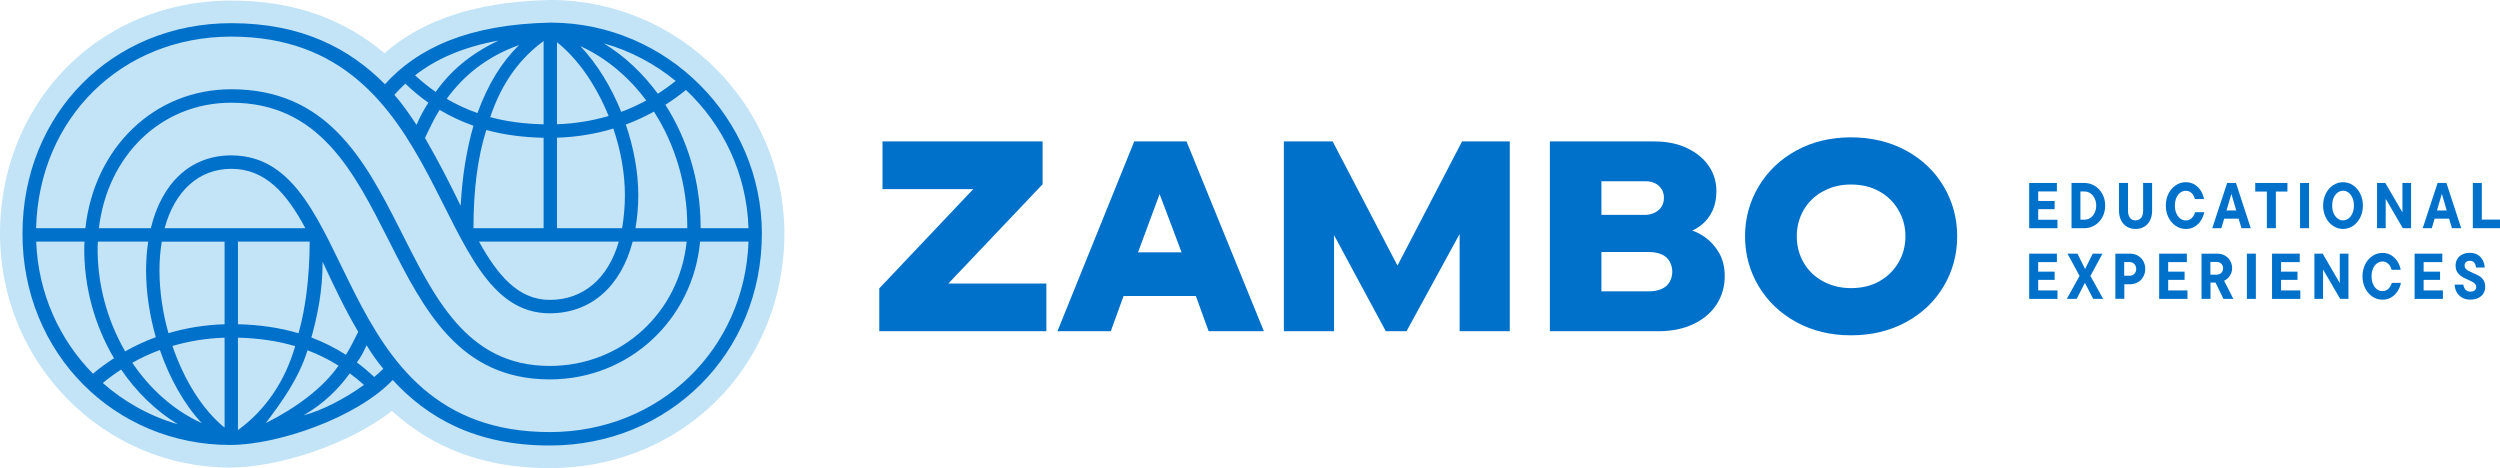
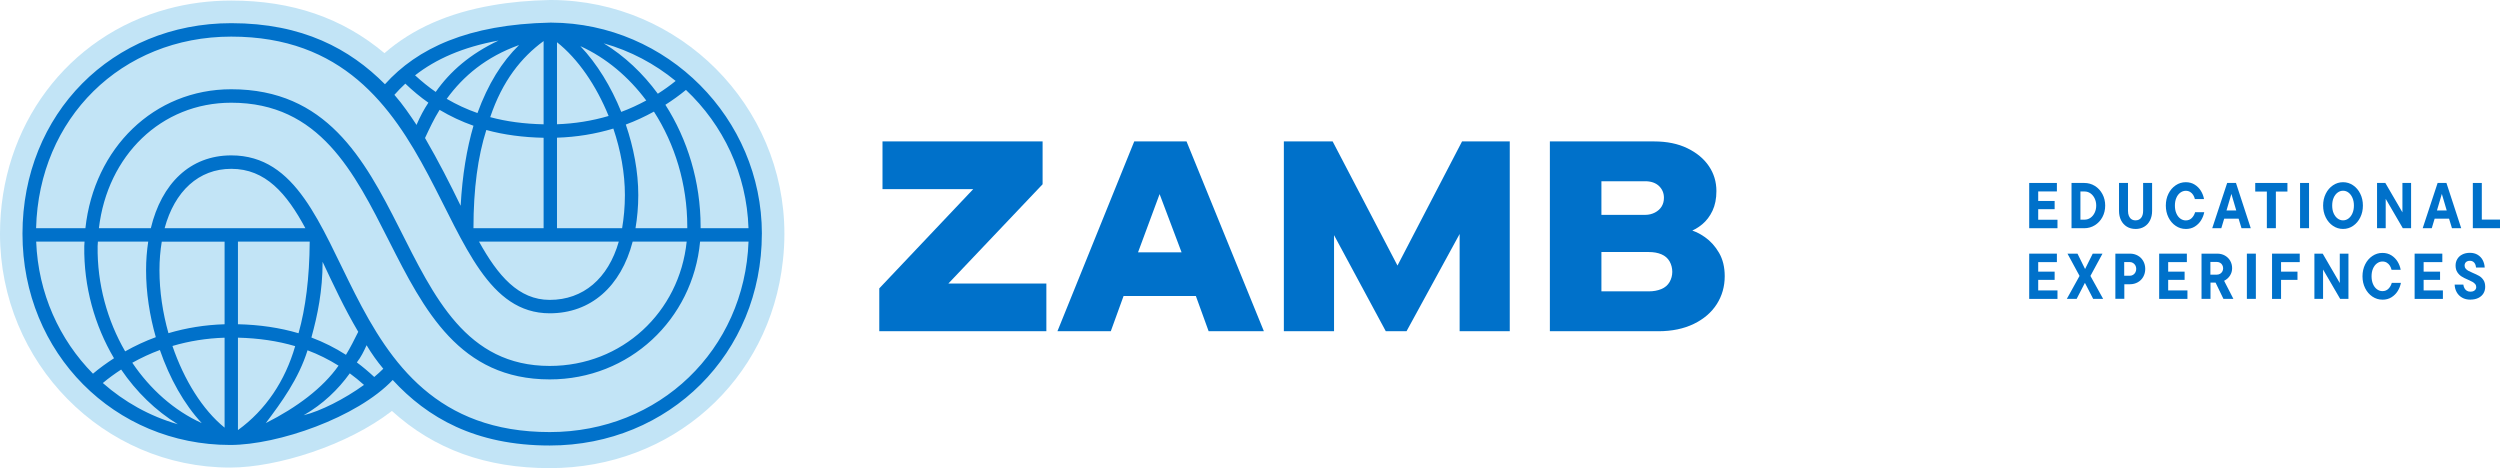
<svg xmlns="http://www.w3.org/2000/svg" width="251" height="47" viewBox="0 0 251 47" fill="none">
  <g clip-path="url(#clip0_333_236)">
    <path d="M88.28 33.255V28.953L98.537 18.117L99.456 18.989H88.603V14.199H104.677V18.5L94.365 29.363L93.528 28.465H105.055V33.255H88.277H88.28Z" fill="#0071CA" />
    <path d="M106.166 33.255L113.877 14.199H119.128L126.894 33.255H121.347L119.235 27.429L119.154 26.721L116.041 18.471H116.801L113.744 26.721L113.636 27.429L111.524 33.255H106.166ZM110.442 29.717L112.12 25.334H120.995L122.647 29.717H110.442Z" fill="#0071CA" />
    <path d="M128.899 33.255V14.199H133.798L140.808 27.622H139.808L146.789 14.199H151.58V33.255H146.547V22.501H147.088L141.215 33.255H139.133L133.341 22.501H133.938V33.255H128.905H128.899Z" fill="#0071CA" />
    <path d="M155.607 33.255V14.199H166.079C167.359 14.199 168.47 14.427 169.407 14.881C170.344 15.334 171.068 15.934 171.571 16.677C172.077 17.421 172.327 18.258 172.327 19.182C172.327 19.943 172.196 20.602 171.935 21.158C171.673 21.711 171.33 22.164 170.905 22.518C170.48 22.872 170.026 23.13 169.538 23.294V23.048C170.061 23.156 170.608 23.411 171.175 23.809C171.743 24.21 172.217 24.734 172.595 25.389C172.973 26.042 173.162 26.823 173.162 27.73C173.162 28.766 172.895 29.7 172.365 30.534C171.833 31.368 171.062 32.032 170.053 32.521C169.043 33.009 167.859 33.255 166.507 33.255H155.602H155.607ZM165.541 29.252C166.009 29.252 166.428 29.176 166.801 29.021C167.17 28.866 167.446 28.631 167.627 28.312C167.807 27.996 167.897 27.654 167.897 27.291C167.897 26.928 167.807 26.56 167.627 26.244C167.446 25.927 167.176 25.691 166.815 25.535C166.454 25.38 166.03 25.304 165.544 25.304H159.508V21.573H165.163C165.524 21.573 165.852 21.497 166.152 21.342C166.449 21.187 166.675 20.985 166.83 20.73C166.984 20.476 167.059 20.186 167.059 19.858C167.059 19.387 166.894 18.992 166.559 18.673C166.225 18.357 165.762 18.196 165.166 18.196H160.782V29.249H165.544L165.541 29.252Z" fill="#0071CA" />
-     <path d="M185.837 33.665C183.798 33.665 181.971 33.226 180.357 32.345C178.742 31.464 177.48 30.261 176.569 28.737C175.659 27.212 175.202 25.541 175.202 23.727C175.202 21.913 175.659 20.242 176.569 18.717C177.48 17.192 178.742 15.99 180.357 15.109C181.971 14.228 183.798 13.789 185.837 13.789C187.876 13.789 189.735 14.228 191.358 15.109C192.981 15.99 194.243 17.192 195.148 18.717C196.05 20.242 196.501 21.913 196.501 23.727C196.501 25.541 196.05 27.212 195.148 28.737C194.246 30.261 192.984 31.464 191.358 32.345C189.735 33.226 187.893 33.665 185.837 33.665ZM185.837 28.927C186.919 28.927 187.867 28.702 188.679 28.245C189.49 27.792 190.13 27.165 190.601 26.366C191.07 25.568 191.305 24.687 191.305 23.727C191.305 22.767 191.07 21.886 190.601 21.087C190.133 20.288 189.493 19.662 188.679 19.209C187.867 18.755 186.919 18.527 185.837 18.527C184.755 18.527 183.873 18.755 183.036 19.209C182.198 19.662 181.546 20.288 181.087 21.087C180.627 21.886 180.397 22.767 180.397 23.727C180.397 24.687 180.627 25.57 181.087 26.366C181.546 27.165 182.195 27.792 183.036 28.245C183.873 28.699 184.807 28.927 185.837 28.927Z" fill="#0071CA" />
    <path d="M203.732 22.91V18.369H206.512V19.22H204.636V22.062H206.571V22.913H203.732V22.91ZM204.287 21.002V20.177H206.285V21.002H204.287Z" fill="#0071CA" />
    <path d="M207.981 22.91V18.369H209.258C209.648 18.369 210.006 18.468 210.326 18.667C210.646 18.866 210.899 19.141 211.085 19.489C211.271 19.838 211.361 20.221 211.361 20.642C211.361 21.064 211.268 21.45 211.082 21.798C210.896 22.144 210.64 22.416 210.32 22.615C210 22.814 209.645 22.913 209.258 22.913H207.981V22.91ZM209.299 22.053C209.508 22.053 209.703 21.991 209.881 21.869C210.058 21.746 210.198 21.576 210.303 21.359C210.407 21.143 210.46 20.903 210.46 20.64C210.46 20.376 210.407 20.136 210.303 19.92C210.198 19.703 210.055 19.533 209.881 19.41C209.703 19.288 209.511 19.226 209.299 19.226H208.874V22.056H209.299V22.053Z" fill="#0071CA" />
    <path d="M214.407 22.986C214.075 22.986 213.784 22.91 213.537 22.758C213.287 22.606 213.095 22.392 212.955 22.12C212.819 21.845 212.749 21.532 212.749 21.175V18.366H213.651V21.175C213.651 21.371 213.68 21.538 213.741 21.681C213.802 21.825 213.886 21.933 214 22.009C214.11 22.085 214.247 22.123 214.407 22.123C214.648 22.123 214.835 22.038 214.968 21.872C215.102 21.702 215.169 21.471 215.169 21.178V18.369H216.071V21.178C216.071 21.532 216.001 21.848 215.864 22.123C215.728 22.398 215.533 22.612 215.282 22.761C215.032 22.913 214.741 22.989 214.404 22.989L214.407 22.986Z" fill="#0071CA" />
    <path d="M219.45 22.986C219.084 22.986 218.749 22.884 218.441 22.676C218.133 22.468 217.891 22.187 217.714 21.83C217.536 21.473 217.449 21.075 217.449 20.639C217.449 20.203 217.536 19.805 217.714 19.448C217.891 19.091 218.133 18.81 218.441 18.603C218.749 18.395 219.084 18.293 219.45 18.293C219.791 18.293 220.09 18.374 220.346 18.535C220.605 18.696 220.812 18.907 220.969 19.162C221.126 19.416 221.231 19.691 221.283 19.987H220.367C220.332 19.84 220.277 19.703 220.198 19.577C220.12 19.451 220.018 19.349 219.893 19.273C219.765 19.194 219.619 19.156 219.45 19.156C219.253 19.156 219.069 19.22 218.898 19.346C218.729 19.475 218.595 19.65 218.502 19.873C218.406 20.095 218.36 20.353 218.36 20.642C218.36 20.932 218.406 21.184 218.502 21.412C218.598 21.64 218.729 21.816 218.898 21.942C219.067 22.067 219.253 22.129 219.45 22.129C219.695 22.129 219.896 22.05 220.053 21.892C220.21 21.734 220.323 21.538 220.39 21.304H221.306C221.251 21.593 221.143 21.866 220.986 22.12C220.829 22.375 220.62 22.582 220.361 22.746C220.102 22.91 219.797 22.989 219.448 22.989L219.45 22.986Z" fill="#0071CA" />
    <path d="M222.109 22.91L223.608 18.369H224.492L225.975 22.91H225.047L224.623 21.52L224.602 21.409L223.951 19.197H224.111L223.459 21.409L223.439 21.52L223.02 22.91H222.109ZM223.005 21.956L223.302 21.131H224.791L225.082 21.956H223.005Z" fill="#0071CA" />
    <path d="M227.592 22.91V19.232H226.426V18.369H229.658V19.232H228.497V22.91H227.595H227.592Z" fill="#0071CA" />
    <path d="M230.926 22.91V18.369H231.828V22.91H230.926Z" fill="#0071CA" />
    <path d="M235.242 22.986C234.876 22.986 234.541 22.884 234.233 22.676C233.925 22.468 233.683 22.187 233.506 21.83C233.328 21.473 233.241 21.075 233.241 20.639C233.241 20.203 233.328 19.805 233.506 19.448C233.683 19.091 233.925 18.81 234.233 18.603C234.541 18.395 234.876 18.293 235.242 18.293C235.609 18.293 235.944 18.395 236.249 18.603C236.554 18.81 236.796 19.091 236.97 19.448C237.148 19.805 237.235 20.203 237.235 20.639C237.235 21.075 237.148 21.473 236.97 21.83C236.793 22.187 236.554 22.468 236.249 22.676C235.944 22.884 235.609 22.986 235.242 22.986ZM235.242 22.123C235.443 22.123 235.629 22.059 235.795 21.933C235.961 21.804 236.092 21.631 236.188 21.406C236.284 21.184 236.333 20.926 236.333 20.637C236.333 20.347 236.284 20.089 236.188 19.867C236.092 19.645 235.961 19.469 235.795 19.34C235.629 19.211 235.446 19.15 235.242 19.15C235.039 19.15 234.861 19.214 234.69 19.34C234.521 19.469 234.387 19.645 234.294 19.867C234.198 20.089 234.152 20.347 234.152 20.637C234.152 20.926 234.198 21.184 234.294 21.406C234.39 21.628 234.521 21.804 234.69 21.933C234.859 22.062 235.045 22.123 235.242 22.123Z" fill="#0071CA" />
    <path d="M238.655 22.91V18.369H239.487L241.326 21.529H241.203V18.369H242.073V22.91H241.241L239.397 19.744H239.525V22.91H238.655Z" fill="#0071CA" />
    <path d="M243.239 22.91L244.737 18.369H245.622L247.105 22.91H246.177L245.752 21.52L245.732 21.409L245.081 19.197H245.241L244.589 21.409L244.569 21.52L244.15 22.91H243.239ZM244.138 21.956L244.435 21.131H245.924L246.215 21.956H244.138Z" fill="#0071CA" />
    <path d="M248.272 22.91V18.369H249.173V22.047H251V22.91H248.272Z" fill="#0071CA" />
    <path d="M203.732 30.007V25.465H206.512V26.317H204.636V29.158H206.571V30.01H203.732V30.007ZM204.287 28.099V27.273H206.285V28.099H204.287Z" fill="#0071CA" />
    <path d="M207.51 30.006L208.787 27.703L207.574 25.465H208.58L209.45 27.229H209.232L210.11 25.465H211.091L209.878 27.703L211.155 30.006H210.154L209.211 28.178H209.438L208.496 30.006H207.51Z" fill="#0071CA" />
    <path d="M212.383 30.006V25.465H213.846C214.14 25.465 214.402 25.532 214.637 25.664C214.873 25.796 215.053 25.98 215.184 26.214C215.315 26.448 215.382 26.712 215.382 27.001C215.382 27.291 215.315 27.554 215.184 27.788C215.053 28.025 214.87 28.207 214.637 28.338C214.402 28.47 214.14 28.538 213.846 28.538H213.116V27.686H213.826C213.945 27.686 214.055 27.657 214.151 27.601C214.247 27.546 214.326 27.463 214.387 27.358C214.448 27.253 214.477 27.133 214.477 26.998C214.477 26.864 214.448 26.741 214.387 26.638C214.326 26.536 214.247 26.457 214.151 26.398C214.055 26.34 213.945 26.311 213.826 26.311H213.27V28.14L213.282 28.178V30.001H212.38L212.383 30.006Z" fill="#0071CA" />
    <path d="M216.78 30.006V25.465H219.561V26.316H217.685V29.158H219.619V30.009H216.78V30.006ZM217.336 28.099V27.273H219.334V28.099H217.336Z" fill="#0071CA" />
    <path d="M221.033 30.007V25.465H222.601C222.889 25.465 223.148 25.529 223.375 25.655C223.602 25.784 223.782 25.957 223.91 26.179C224.038 26.398 224.105 26.647 224.105 26.925C224.105 27.203 224.035 27.437 223.896 27.66C223.756 27.882 223.564 28.055 223.317 28.184C223.072 28.312 222.799 28.374 222.496 28.374H221.781V27.575H222.569C222.685 27.575 222.793 27.549 222.889 27.493C222.985 27.44 223.061 27.364 223.119 27.265C223.174 27.168 223.203 27.057 223.203 26.937C223.203 26.817 223.174 26.712 223.119 26.609C223.064 26.507 222.988 26.431 222.889 26.378C222.793 26.325 222.685 26.299 222.569 26.299H221.923V27.909L221.935 27.941V30.004H221.033V30.007ZM223.232 30.007L222.284 28.046H223.226L224.233 30.007H223.232Z" fill="#0071CA" />
    <path d="M225.586 30.006V25.465H226.488V30.006H225.586Z" fill="#0071CA" />
-     <path d="M228.113 30.007V25.465H230.894V26.317H229.018V29.158H230.952V30.01H228.113V30.007ZM228.669 28.099V27.273H230.667V28.099H228.669Z" fill="#0071CA" />
+     <path d="M228.113 30.007V25.465H230.894V26.317H229.018V29.158V30.01H228.113V30.007ZM228.669 28.099V27.273H230.667V28.099H228.669Z" fill="#0071CA" />
    <path d="M232.366 30.007V25.465H233.198L235.036 28.625H234.914V25.465H235.784V30.007H234.952L233.108 26.84H233.236V30.007H232.366Z" fill="#0071CA" />
    <path d="M239.196 30.086C238.829 30.086 238.495 29.983 238.186 29.776C237.878 29.568 237.636 29.287 237.459 28.93C237.282 28.573 237.194 28.175 237.194 27.739C237.194 27.303 237.282 26.905 237.459 26.548C237.636 26.191 237.878 25.91 238.186 25.702C238.495 25.494 238.829 25.392 239.196 25.392C239.536 25.392 239.836 25.474 240.092 25.635C240.35 25.796 240.557 26.007 240.714 26.261C240.871 26.516 240.976 26.791 241.028 27.086H240.112C240.077 26.94 240.022 26.803 239.943 26.677C239.865 26.551 239.763 26.448 239.638 26.372C239.51 26.293 239.364 26.255 239.196 26.255C238.998 26.255 238.815 26.32 238.643 26.446C238.474 26.574 238.34 26.75 238.247 26.972C238.151 27.195 238.105 27.452 238.105 27.742C238.105 28.032 238.151 28.283 238.247 28.512C238.343 28.74 238.474 28.915 238.643 29.041C238.812 29.167 238.998 29.229 239.196 29.229C239.44 29.229 239.641 29.149 239.798 28.991C239.955 28.834 240.068 28.637 240.135 28.403H241.051C240.996 28.693 240.889 28.965 240.731 29.22C240.574 29.474 240.365 29.682 240.106 29.846C239.847 30.01 239.542 30.089 239.193 30.089L239.196 30.086Z" fill="#0071CA" />
    <path d="M242.428 30.007V25.465H245.209V26.317H243.332V29.158H245.267V30.01H242.428V30.007ZM242.983 28.099V27.273H244.982V28.099H242.983Z" fill="#0071CA" />
    <path d="M248.038 30.086C247.713 30.086 247.43 30.019 247.198 29.884C246.962 29.749 246.782 29.568 246.654 29.34C246.526 29.111 246.456 28.854 246.447 28.573H247.317C247.337 28.716 247.378 28.839 247.436 28.945C247.494 29.05 247.573 29.135 247.672 29.193C247.771 29.255 247.89 29.284 248.027 29.284C248.163 29.284 248.268 29.264 248.355 29.22C248.44 29.176 248.507 29.12 248.55 29.053C248.594 28.986 248.614 28.91 248.614 28.822C248.614 28.705 248.577 28.602 248.504 28.517C248.431 28.433 248.344 28.359 248.239 28.301C248.137 28.242 247.989 28.172 247.8 28.09C247.538 27.979 247.323 27.871 247.154 27.765C246.985 27.66 246.843 27.52 246.721 27.338C246.601 27.157 246.54 26.928 246.54 26.656C246.54 26.413 246.599 26.197 246.715 26.004C246.831 25.811 246.997 25.658 247.215 25.55C247.433 25.439 247.686 25.383 247.98 25.383C248.274 25.383 248.536 25.448 248.754 25.579C248.972 25.711 249.144 25.887 249.263 26.112C249.382 26.337 249.449 26.586 249.464 26.858H248.594C248.582 26.724 248.55 26.607 248.504 26.507C248.457 26.407 248.387 26.328 248.3 26.27C248.213 26.212 248.105 26.182 247.98 26.182C247.864 26.182 247.765 26.203 247.686 26.244C247.608 26.285 247.547 26.34 247.506 26.413C247.465 26.484 247.445 26.569 247.445 26.662C247.445 26.779 247.48 26.882 247.553 26.969C247.622 27.057 247.713 27.13 247.817 27.186C247.922 27.241 248.07 27.312 248.259 27.394C248.518 27.502 248.731 27.604 248.902 27.701C249.071 27.797 249.216 27.935 249.336 28.114C249.455 28.292 249.513 28.517 249.513 28.795C249.513 29.041 249.455 29.261 249.339 29.454C249.222 29.647 249.054 29.799 248.833 29.91C248.611 30.022 248.347 30.08 248.041 30.08L248.038 30.086Z" fill="#0071CA" />
    <path d="M55.195 47C48.804 47 43.597 45.118 39.348 41.258C34.9 44.718 27.803 46.944 23.111 46.944C10.367 46.947 0 36.415 0 23.472C0 12.656 6.783 3.579 16.88 0.881C18.904 0.334 21.04 0.056 23.218 0.056C29.315 0.056 34.371 1.788 38.6 5.338C41.428 2.88 45.002 1.299 49.453 0.53C51.21 0.219 53.144 0.044 55.204 0H55.364C68.264 0.061 78.754 10.59 78.754 23.469C78.754 24.382 78.704 25.29 78.602 26.17C77.302 38.236 67.459 47 55.195 47Z" fill="#C2E4F6" />
    <path d="M76.493 23.472C76.493 11.887 66.99 2.327 55.363 2.271H55.253C46.98 2.441 41.892 4.858 38.649 8.457C35.127 4.913 30.377 2.327 23.221 2.327C11.257 2.327 2.257 11.436 2.257 23.472C2.257 35.508 11.536 44.674 23.107 44.674C27.916 44.674 35.854 41.917 39.429 38.151C42.893 41.92 47.702 44.729 55.192 44.729C67.211 44.729 76.49 35.45 76.49 23.472H76.493ZM75.149 22.91H70.341V22.741C70.341 18.255 69.029 14 66.804 10.52C67.522 10.064 68.212 9.569 68.869 9.028C72.598 12.534 74.975 17.453 75.149 22.91ZM62.83 12.504C63.808 12.145 64.747 11.703 65.655 11.205C67.755 14.471 69.003 18.483 69.003 22.741V22.91H63.805C63.974 21.898 64.084 20.774 64.084 19.592C64.084 17.236 63.616 14.807 62.83 12.504ZM62.74 19.592C62.74 20.774 62.63 21.898 62.461 22.91H55.922V13.824C57.874 13.763 59.773 13.453 61.58 12.908C62.315 15.08 62.74 17.38 62.74 19.592ZM44.135 11.03C45.209 11.67 46.34 12.203 47.536 12.624C46.867 14.93 46.419 17.57 46.25 20.66C45.188 18.468 44.013 16.162 42.672 13.856C43.12 12.899 43.565 11.945 44.127 11.044L44.135 11.03ZM48.821 13.069L48.827 13.052C50.607 13.54 52.527 13.789 54.578 13.833V22.91H47.536C47.536 18.919 47.984 15.712 48.821 13.069ZM62.126 24.259C61.065 27.97 58.548 30.109 55.195 30.109C52.065 30.109 49.997 27.692 48.094 24.259H62.126ZM67.836 8.127C67.266 8.589 66.667 9.016 66.045 9.411C64.541 7.36 62.705 5.625 60.617 4.352C63.299 5.104 65.742 6.412 67.836 8.127ZM64.881 10.09C64.075 10.523 63.24 10.915 62.374 11.234C61.353 8.7 59.933 6.388 58.269 4.633C60.852 5.806 63.107 7.708 64.884 10.09H64.881ZM61.105 11.644C59.447 12.133 57.708 12.414 55.922 12.475V4.24C58.031 5.903 59.869 8.592 61.105 11.644ZM54.578 4.126V12.481C52.652 12.437 50.866 12.209 49.217 11.761C50.447 8.112 52.347 5.753 54.578 4.123V4.126ZM47.94 11.351C46.855 10.971 45.828 10.494 44.851 9.923C46.529 7.614 48.819 5.704 52.117 4.521C50.389 6.201 48.999 8.443 47.937 11.351H47.94ZM43.745 9.23C43.024 8.732 42.338 8.173 41.674 7.562C43.763 5.932 46.456 4.729 50.052 4.071C47.207 5.417 45.2 7.155 43.745 9.23ZM40.697 8.399C41.433 9.104 42.201 9.745 43.01 10.31C42.562 10.986 42.172 11.717 41.834 12.504V12.56C41.162 11.547 40.438 10.479 39.597 9.522C39.941 9.127 40.31 8.756 40.697 8.396V8.399ZM23.218 3.676C45.523 3.676 43.007 31.455 55.192 31.455C59.328 31.455 62.347 28.757 63.52 24.257H68.942C68.215 31.341 62.458 36.74 55.192 36.74C38.422 36.74 42.279 8.961 23.218 8.961C15.457 8.961 9.45 14.869 8.575 22.908H3.624C3.9 11.893 12.173 3.676 23.218 3.676ZM3.63 24.259H8.488C8.482 24.412 8.464 24.558 8.461 24.71C8.4 28.787 9.509 32.69 11.446 35.968C10.713 36.445 10.003 36.951 9.334 37.519C5.96 34.101 3.831 29.442 3.633 24.259H3.63ZM34.734 35.623C33.643 34.926 32.488 34.347 31.267 33.887V33.876C31.886 31.625 32.389 29.208 32.389 26.285C33.451 28.535 34.568 30.952 35.967 33.314C35.575 34.101 35.185 34.888 34.737 35.62L34.734 35.623ZM23.89 32.553V24.259H31.095C31.069 27.903 30.682 30.929 29.981 33.425L29.972 33.457C28.096 32.901 26.069 32.605 23.887 32.553H23.89ZM16.528 22.91C17.537 19.188 19.954 16.95 23.221 16.95C26.659 16.95 28.777 19.416 30.659 22.91H16.528ZM22.549 24.259V32.556C20.603 32.614 18.712 32.916 16.912 33.451C16.336 31.403 16.01 29.243 16.01 27.13C16.01 26.109 16.094 25.155 16.242 24.262H22.549V24.259ZM15.643 33.852C14.576 34.241 13.549 34.724 12.566 35.277C10.777 32.19 9.747 28.52 9.802 24.71C9.802 24.558 9.823 24.412 9.829 24.259H14.881C14.744 25.167 14.666 26.121 14.666 27.127C14.666 29.381 15.021 31.675 15.643 33.852ZM10.323 38.455C10.908 37.964 11.524 37.519 12.164 37.103C13.691 39.342 15.623 41.232 17.851 42.593C15.021 41.785 12.47 40.346 10.323 38.455ZM13.281 36.421C14.168 35.927 15.091 35.494 16.053 35.14C17.037 37.993 18.482 40.577 20.254 42.479C17.482 41.224 15.082 39.087 13.281 36.419V36.421ZM17.313 34.736C18.988 34.241 20.745 33.96 22.549 33.905V42.935C20.341 41.15 18.479 38.154 17.313 34.736ZM23.89 43.181V33.902C25.967 33.952 27.878 34.233 29.635 34.753C28.631 38.239 26.677 41.165 23.89 43.181ZM30.877 35.169C31.973 35.579 33.006 36.097 33.989 36.711C32.421 38.95 29.803 40.91 26.685 42.479C28.25 40.398 29.984 38.037 30.877 35.169ZM35.118 37.484C35.607 37.844 36.084 38.23 36.546 38.645C34.568 40.076 32.168 41.279 30.487 41.692C32.439 40.568 33.946 39.111 35.118 37.484ZM37.573 37.849C37.011 37.323 36.43 36.834 35.828 36.386L35.854 36.348C36.246 35.842 36.526 35.28 36.805 34.66C37.308 35.502 37.867 36.29 38.483 37.021C38.207 37.299 37.902 37.574 37.576 37.846L37.573 37.849ZM23.218 15.601C19.087 15.601 16.219 18.43 15.143 22.91H9.93C10.788 15.615 16.184 10.313 23.221 10.313C40.941 10.313 37.084 38.092 55.195 38.092C63.188 38.092 69.561 32.076 70.289 24.259H75.152C74.759 35.113 66.207 43.38 55.195 43.38C32.611 43.38 36.302 15.601 23.221 15.601H23.218Z" fill="#0071CA" />
  </g>
  <defs>
    <clipPath id="clip0_333_236">
      <rect width="251" height="47" fill="white" />
    </clipPath>
  </defs>
</svg>